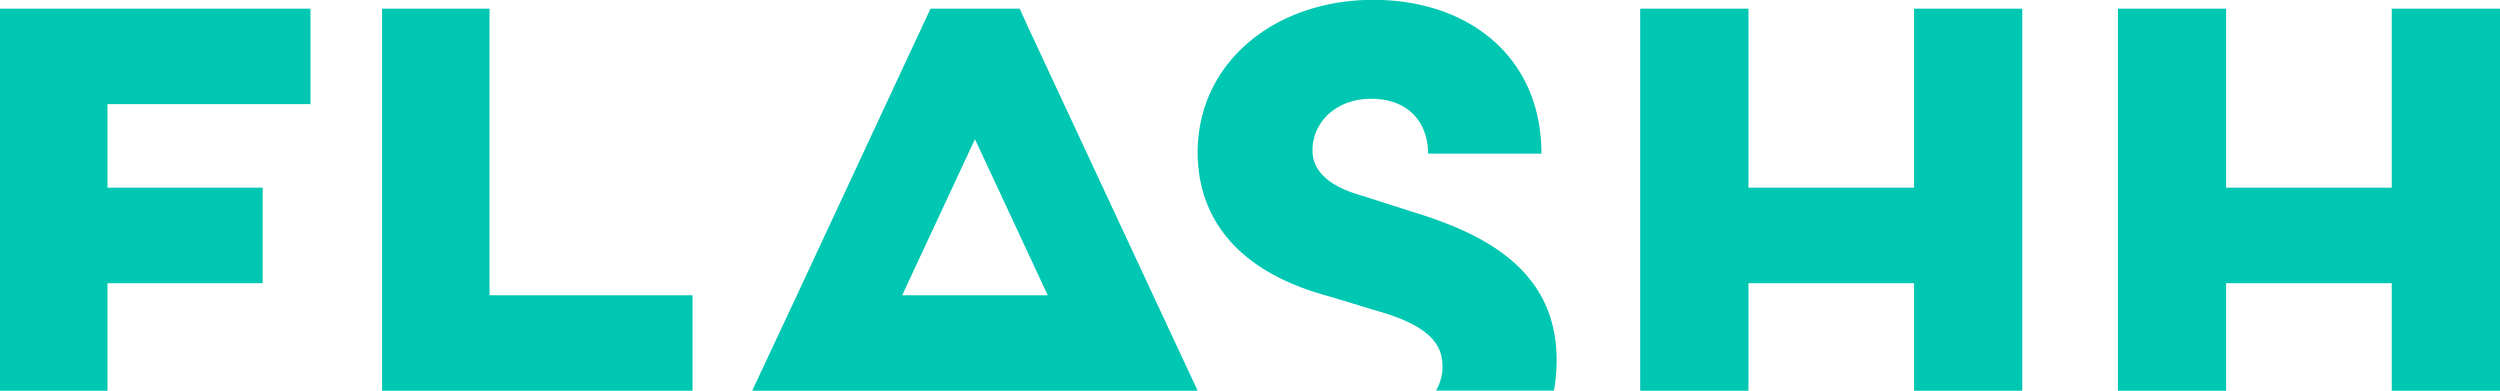
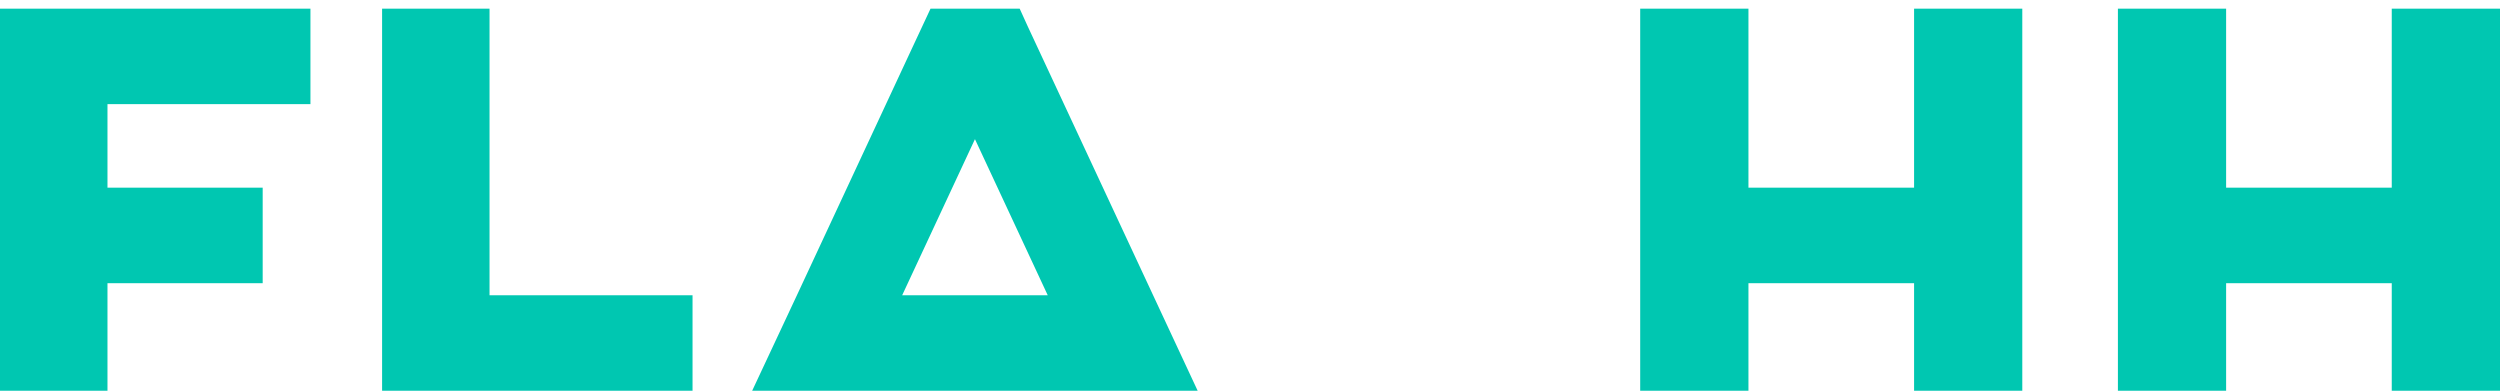
<svg xmlns="http://www.w3.org/2000/svg" viewBox="0 0 644.8 100.78">
  <defs>
    <style>.cls-1{fill:#00c7b1;}</style>
  </defs>
  <g id="Ebene_2" data-name="Ebene 2">
    <g id="Ebene_1-2" data-name="Ebene 1">
      <polygon class="cls-1" points="450.96 100.78 450.96 73.05 493.68 73.05 493.68 100.78 521.59 100.78 521.59 2.24 493.68 2.24 493.68 48.41 450.96 48.41 450.96 2.24 423.04 2.24 423.04 100.78 450.96 100.78" />
      <polygon class="cls-1" points="574.16 100.78 574.16 73.05 616.88 73.05 616.88 100.78 644.8 100.78 644.8 2.24 616.88 2.24 616.88 48.41 574.16 48.41 574.16 2.24 546.25 2.24 546.25 100.78 574.16 100.78" />
-       <path class="cls-1" d="M342.62,76.38,357.89,81c11.37,3.72,14.16,8.38,14.16,13.41a12,12,0,0,1-1.69,6.33h30.43a43.32,43.32,0,0,0,.7-7.82c0-23.29-18.63-32.6-36.89-38.19l-13.41-4.29c-11.93-3.35-12.67-9.12-12.67-11.73,0-7.08,6-13.23,15.09-13.23,10.06,0,14.72,6.52,14.72,14.16h29.24c0-25-18.81-39.68-43.4-39.68C328.65,0,308.9,16.21,308.9,39.31,308.9,51.42,314.3,68.74,342.62,76.38Z" />
      <polygon class="cls-1" points="27.72 100.78 27.72 73.05 67.75 73.05 67.75 48.41 27.72 48.41 27.72 26.86 80.07 26.86 80.07 2.24 0 2.24 0 100.78 27.72 100.78" />
      <polygon class="cls-1" points="178.62 76.15 126.26 76.15 126.26 2.24 98.55 2.24 98.55 100.78 178.62 100.78 178.62 76.15" />
      <path class="cls-1" d="M297.41,76.15h0L265.05,6.75h0L263,2.24H240l-5.46,11.69-29,62.22L194,100.78H308.9Zm-64.72,0,18.77-40.26,18.77,40.26Z" />
    </g>
  </g>
</svg>